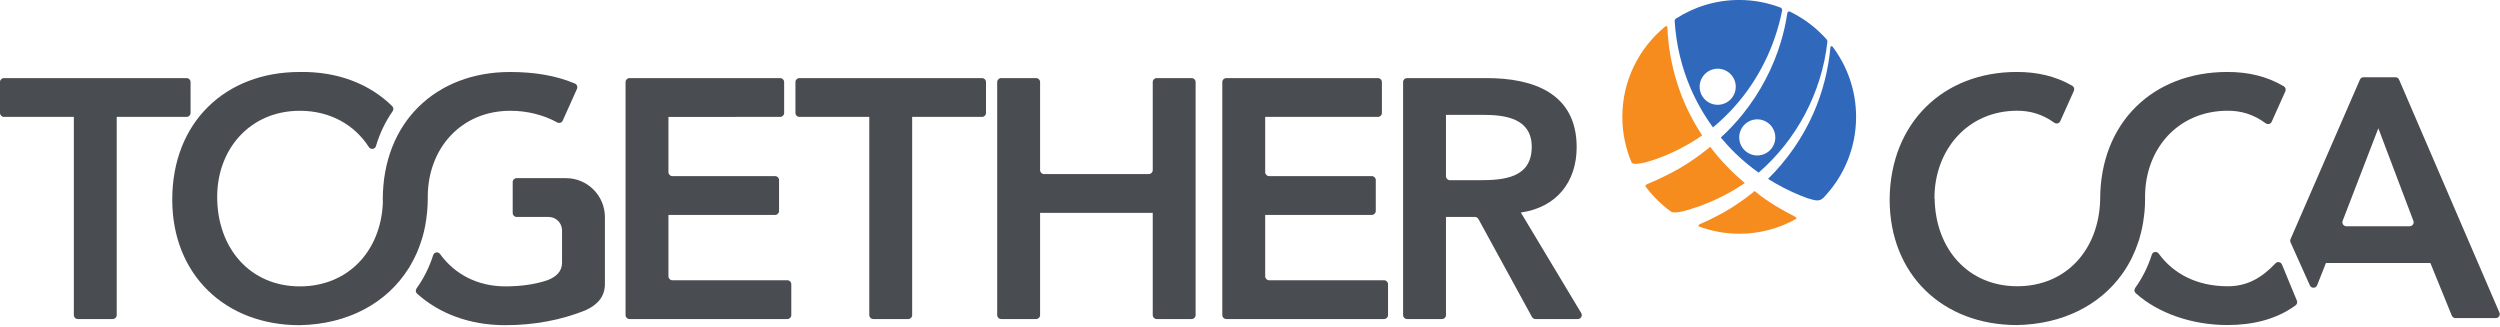
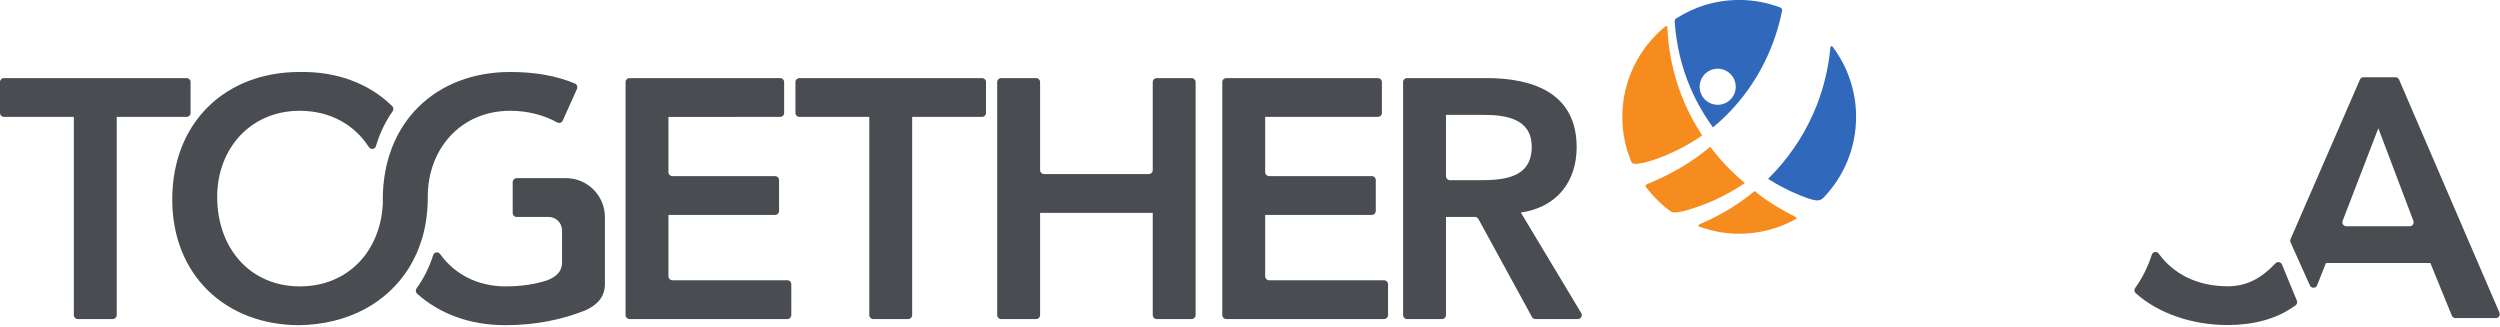
<svg xmlns="http://www.w3.org/2000/svg" viewBox="0 0 527.5 69">
  <path d="M358.845 17.022c.944-2.562 4.111-3.355 6.151-1.539 1.132 1.008 1.552 2.68 1.028 4.104-.943 2.563-4.112 3.357-6.151 1.54-1.133-1.009-1.552-2.681-1.028-4.105zm2.593 9.86c1.576-1.312 3.064-2.739 4.444-4.27 5.112-5.664 8.64-12.789 10.143-20.366.055-.276-.1-.558-.363-.658-2.705-1.022-5.628-1.595-8.689-1.595-4.915 0-9.492 1.445-13.339 3.924-.185.12-.293.336-.28.557.315 4.908 1.451 9.742 3.393 14.216 1.259 2.904 2.843 5.65 4.691 8.191" fill="#3069bb" />
  <path d="M359.085 28.633c.044-.031.056-.092.027-.138-1.841-2.806-3.379-5.801-4.533-8.934-1.647-4.445-2.577-9.132-2.768-13.831-.008-.2-.24-.307-.395-.181-5.548 4.522-9.104 11.393-9.104 19.108 0 3.367.679 6.573 1.9 9.497v-.004s.099.34.532.391c.324.039.88.083 2.357-.265.635-.183 1.275-.355 1.903-.567 3.557-1.214 6.951-2.94 10.081-5.075" fill="#f68c1e" />
  <path d="M386.665 9.834c-.136-.18-.421-.094-.441.13-.453 4.82-1.653 9.591-3.644 14.052-2.256 5.101-5.516 9.776-9.519 13.731 2.172 1.368 4.46 2.546 6.828 3.509.509.208 1.028.399 1.547.587 1.736.525 1.98.489 2.465.385.317-.066.628-.305.812-.462 4.279-4.435 6.923-10.459 6.923-17.109 0-5.568-1.857-10.696-4.971-14.823" fill="#3069bb" />
-   <path d="M373.605 31.555c-1.009 1.133-2.681 1.551-4.104 1.027-2.564-.944-3.357-4.112-1.54-6.152 1.009-1.133 2.683-1.551 4.105-1.026 2.563.944 3.355 4.11 1.539 6.151zm11.825-23.226c-2.161-2.441-4.797-4.445-7.767-5.878-.225-.109-.492.037-.531.284-.3 2.004-.739 3.991-1.32 5.942-1.649 5.596-4.436 10.88-8.135 15.465-1.397 1.737-2.935 3.366-4.585 4.876.959 1.156 1.973 2.264 3.049 3.306 1.533 1.497 3.187 2.861 4.925 4.096 7.993-6.889 13.339-16.918 14.515-27.61.02-.173-.036-.351-.152-.481" fill="#3069bb" />
  <path d="M360.849 30.974c-.852.72-3.463 2.842-6.855 4.763-.384.217-.763.421-1.135.619-.051.028-.101.055-.152.082-2.345 1.238-4.345 2.07-5.068 2.378-.067.032-.14.068-.189.095-.003.003-.005.005-.009.008-.231.137-.264.224-.264.307 0 .041.068.154.136.262 1.48 1.96 3.235 3.694 5.224 5.136.168.091.351.173.528.185.305.02.764.056 2.008-.221 4.641-1.207 9.087-3.242 13.095-5.966-2.731-2.263-5.192-4.833-7.319-7.647" fill="#f68c1e" />
  <path d="M378.537 45.595c-.155-.075-.376-.191-.62-.32-.852-.43-4.715-2.443-7.672-4.958-.004-.003-.008-.005-.012-.008-.072.061-.151.119-.225.18-.368.301-.739.598-1.116.887-.315.241-.636.472-.956.706-.597.433-1.205.852-1.823 1.255-.349.228-.699.454-1.053.673-.384.234-.769.463-1.16.688-.407.234-.821.458-1.236.679-.519.277-1.041.543-1.569.799-.064.031-.343.186-.419.221-.368.172-1.012.463-1.512.679-.04.017-.079.034-.117.051-.064.028-.137.059-.195.082-.488.201-.521.375-.475.485.011.021.021.043.048.059.019.011.049.024.081.039 2.645.969 5.488 1.528 8.467 1.528 4.368 0 8.464-1.146 12.023-3.139.072-.048.165-.277-.459-.586" fill="#f68c1e" />
  <path d="M15.579 24.665H.831c-.459 0-.832-.372-.832-.831v-6.522c0-.46.372-.832.832-.832h38.548c.46 0 .832.372.832.832v6.522c0 .459-.372.831-.832.831H24.629v41.822c0 .46-.371.832-.831.832H16.411c-.459 0-.832-.372-.832-.832V24.665" fill="#494c50" />
  <path d="M132.824 16.481h31.8c.46 0 .831.372.831.832v6.522c0 .459-.371.831-.831.831H141.043v11.663c0 .459.372.831.831.831h21.675c.459 0 .832.372.832.831v6.525c0 .459-.373.832-.832.832H141.043v12.955c0 .459.372.832.831.832h24.259c.46 0 .832.372.832.831v6.522c0 .46-.372.832-.832.832h-33.308c-.459 0-.831-.372-.831-.832V17.312c0-.46.372-.832.831-.832" fill="#494c50" />
  <path d="M258.733 16.481h32.016c.46 0 .832.372.832.832v6.522c0 .459-.372.831-.832.831h-23.797v11.663c0 .459.373.831.831.831h21.675c.46 0 .832.372.832.831v6.525c0 .459-.372.832-.832.832h-22.505v12.955c0 .459.373.832.831.832h24.26c.46 0 .832.372.832.831v6.522c0 .46-.372.832-.832.832h-33.309c-.457 0-.831-.372-.831-.832V17.312c0-.46.373-.832.831-.832" fill="#494c50" />
  <path d="M183.419 24.665h-14.751c-.459 0-.831-.372-.831-.831v-6.522c0-.46.372-.832.831-.832h38.548c.459 0 .832.372.832.832v6.522c0 .459-.373.831-.832.831h-14.749v41.822c0 .46-.372.832-.832.832h-7.385c-.459 0-.831-.372-.831-.832V24.665" fill="#494c50" />
  <path d="M211.24 16.481h7.388c.46 0 .832.372.832.832v18.584c0 .459.373.832.831.832h22.104c.46 0 .833-.372.833-.832V17.312c0-.46.372-.832.831-.832h7.383c.459 0 .832.372.832.832v49.175c0 .46-.373.832-.832.832h-7.383c-.459 0-.831-.372-.831-.832V44.915h-23.768v21.572c0 .46-.372.832-.832.832h-7.388c-.457 0-.831-.372-.831-.832V17.312c0-.46.373-.832.831-.832" fill="#494c50" />
  <path d="M121.322 17.634c-4.095-1.739-8.728-2.445-13.698-2.445-15.659 0-26.858 10.625-26.858 26.927 0 .239.017.47.022.707-.002.017-.01.03-.01.048-.457 10.167-7.388 17.555-17.504 17.555-10.483 0-17.449-8.042-17.449-18.885 0-10.125 6.966-18.167 17.449-18.167 6.453 0 11.562 3.008 14.561 7.659.384.596 1.283.489 1.484-.191.811-2.726 2.005-5.192 3.527-7.369.232-.332.206-.784-.083-1.069-4.788-4.72-11.572-7.361-19.561-7.215-15.654 0-26.857 10.625-26.857 26.927 0 15.867 11.203 26.498 26.857 26.498 10.225-.186 18.487-4.685 23.084-12.097.007-.009.017-.011.023-.021.093-.149.173-.308.262-.461.37-.627.714-1.272 1.031-1.939.158-.33.315-.658.46-.996.14-.334.272-.674.4-1.018.165-.435.314-.879.457-1.328.085-.269.177-.532.254-.807.206-.727.381-1.475.529-2.236.038-.197.067-.398.101-.597.116-.665.208-1.342.28-2.029.018-.189.04-.375.057-.565.069-.827.118-1.664.122-2.522-.003-.154-.003-.31-.003-.465 0-10.124 6.949-18.159 17.432-18.159 3.539 0 7.004.868 9.876 2.453.431.238.967.075 1.169-.374l3.01-6.703c.19-.424.002-.934-.425-1.116" fill="#494c50" />
  <path d="M312.136 38.022c5.099 0 11.06-.432 11.06-7.036 0-6.032-5.601-6.75-10.271-6.75h-7.825v12.954c0 .459.372.832.831.832zm-16.083-20.71c0-.46.372-.832.831-.832h16.831c9.768 0 18.96 3.159 18.96 14.575 0 7.326-4.236 12.711-11.78 13.787l12.745 21.216c.333.555-.065 1.261-.712 1.261h-8.953c-.303 0-.583-.167-.729-.433l-11.303-20.677c-.147-.267-.427-.432-.729-.432h-6.113V66.487c0 .46-.372.832-.832.832h-7.384c-.459 0-.831-.372-.831-.832V17.312" fill="#494c50" />
  <path d="M119.455 37.59h-10.445c-.458 0-.831.372-.831.831v6.525c0 .459.372.832.831.832h6.75c1.547 0 2.799 1.24 2.831 2.779V55.459c-.015 1.884-1.319 2.991-3.098 3.673-2.597.87-5.603 1.294-8.823 1.294-5.953 0-10.766-2.597-13.817-6.826-.395-.545-1.243-.423-1.447.219-.825 2.587-2.008 4.942-3.509 7.033-.248.344-.214.819.101 1.103 4.706 4.24 11.145 6.658 18.603 6.658 6.181 0 11.862-1.094 17.022-3.175 2.407-1.135 3.997-2.78 4.014-5.478V45.755c-.035-4.501-3.68-8.141-8.182-8.166" fill="#494c50" />
  <path d="M481.496 55.813c-.228-.544-.944-.693-1.351-.265-3.065 3.231-6.12 4.855-10.095 4.855-6.561 0-11.507-2.681-14.569-6.896-.395-.543-1.241-.419-1.445.22-.823 2.584-2.007 4.937-3.507 7.026-.247.344-.215.819.099 1.102 4.699 4.234 11.899 6.73 19.351 6.73 5.257 0 10.304-1.155 14.391-4.163.311-.228.421-.642.269-.997-.981-2.297-2.145-5.233-3.143-7.612" fill="#494c50" />
-   <path d="M469.979 15.183c-15.648 0-26.845 10.624-26.845 26.916 0 .009.001.018.001.027-.259 10.529-7.14 18.273-17.493 18.273-10.361 0-17.276-7.862-17.433-18.516h-.033c-.003-.03-.003-.06-.003-.091 0-10.12 6.96-18.427 17.441-18.427 2.603 0 5.168.614 7.836 2.525.437.311 1.044.17 1.264-.318l2.876-6.405c.175-.389.031-.859-.339-1.072-3.539-2.045-7.428-2.912-11.709-2.912-15.519 0-26.647 10.726-26.828 26.791h.005c-.003.039-.005.077-.005.116 0 15.867 11.203 26.497 26.856 26.497 9.601-.174 17.471-4.152 22.207-10.768l.001.001c.005-.008.009-.017.015-.025.339-.474.657-.964.963-1.464.073-.12.143-.24.215-.36.288-.49.565-.987.821-1.502.048-.096.089-.195.136-.292.468-.972.877-1.987 1.228-3.04.064-.189.135-.371.195-.562.131-.423.239-.858.349-1.293.093-.365.185-.73.264-1.103.085-.403.163-.807.232-1.218.076-.453.137-.914.193-1.379.043-.365.093-.727.124-1.099.068-.806.096-1.606.101-2.442 0-.003-.004-.396-.004-.518 0-10.12 6.96-18.159 17.441-18.159 2.656 0 5.273.637 8.004 2.642.433.32 1.048.18 1.269-.311l2.885-6.427c.173-.385.033-.851-.328-1.065-3.591-2.126-7.544-3.022-11.903-3.022" fill="#494c50" />
  <path d="M494.295 46.605l7.533-19.542 7.397 19.546c.205.544-.197 1.127-.777 1.127h-13.377c-.584 0-.985-.587-.776-1.131zm11.148-30.308h-6.732c-.331 0-.631.196-.763.5l-14.647 33.669c-.093.215-.092.458.004.672l4.08 9.083c.3.672 1.261.649 1.531-.034l1.857-4.699h22.033l4.527 11.109c.127.314.432.518.771.518h8.512c.599 0 1-.612.764-1.16l-21.175-49.156c-.131-.305-.431-.503-.763-.503" fill="#494c50" />
</svg>